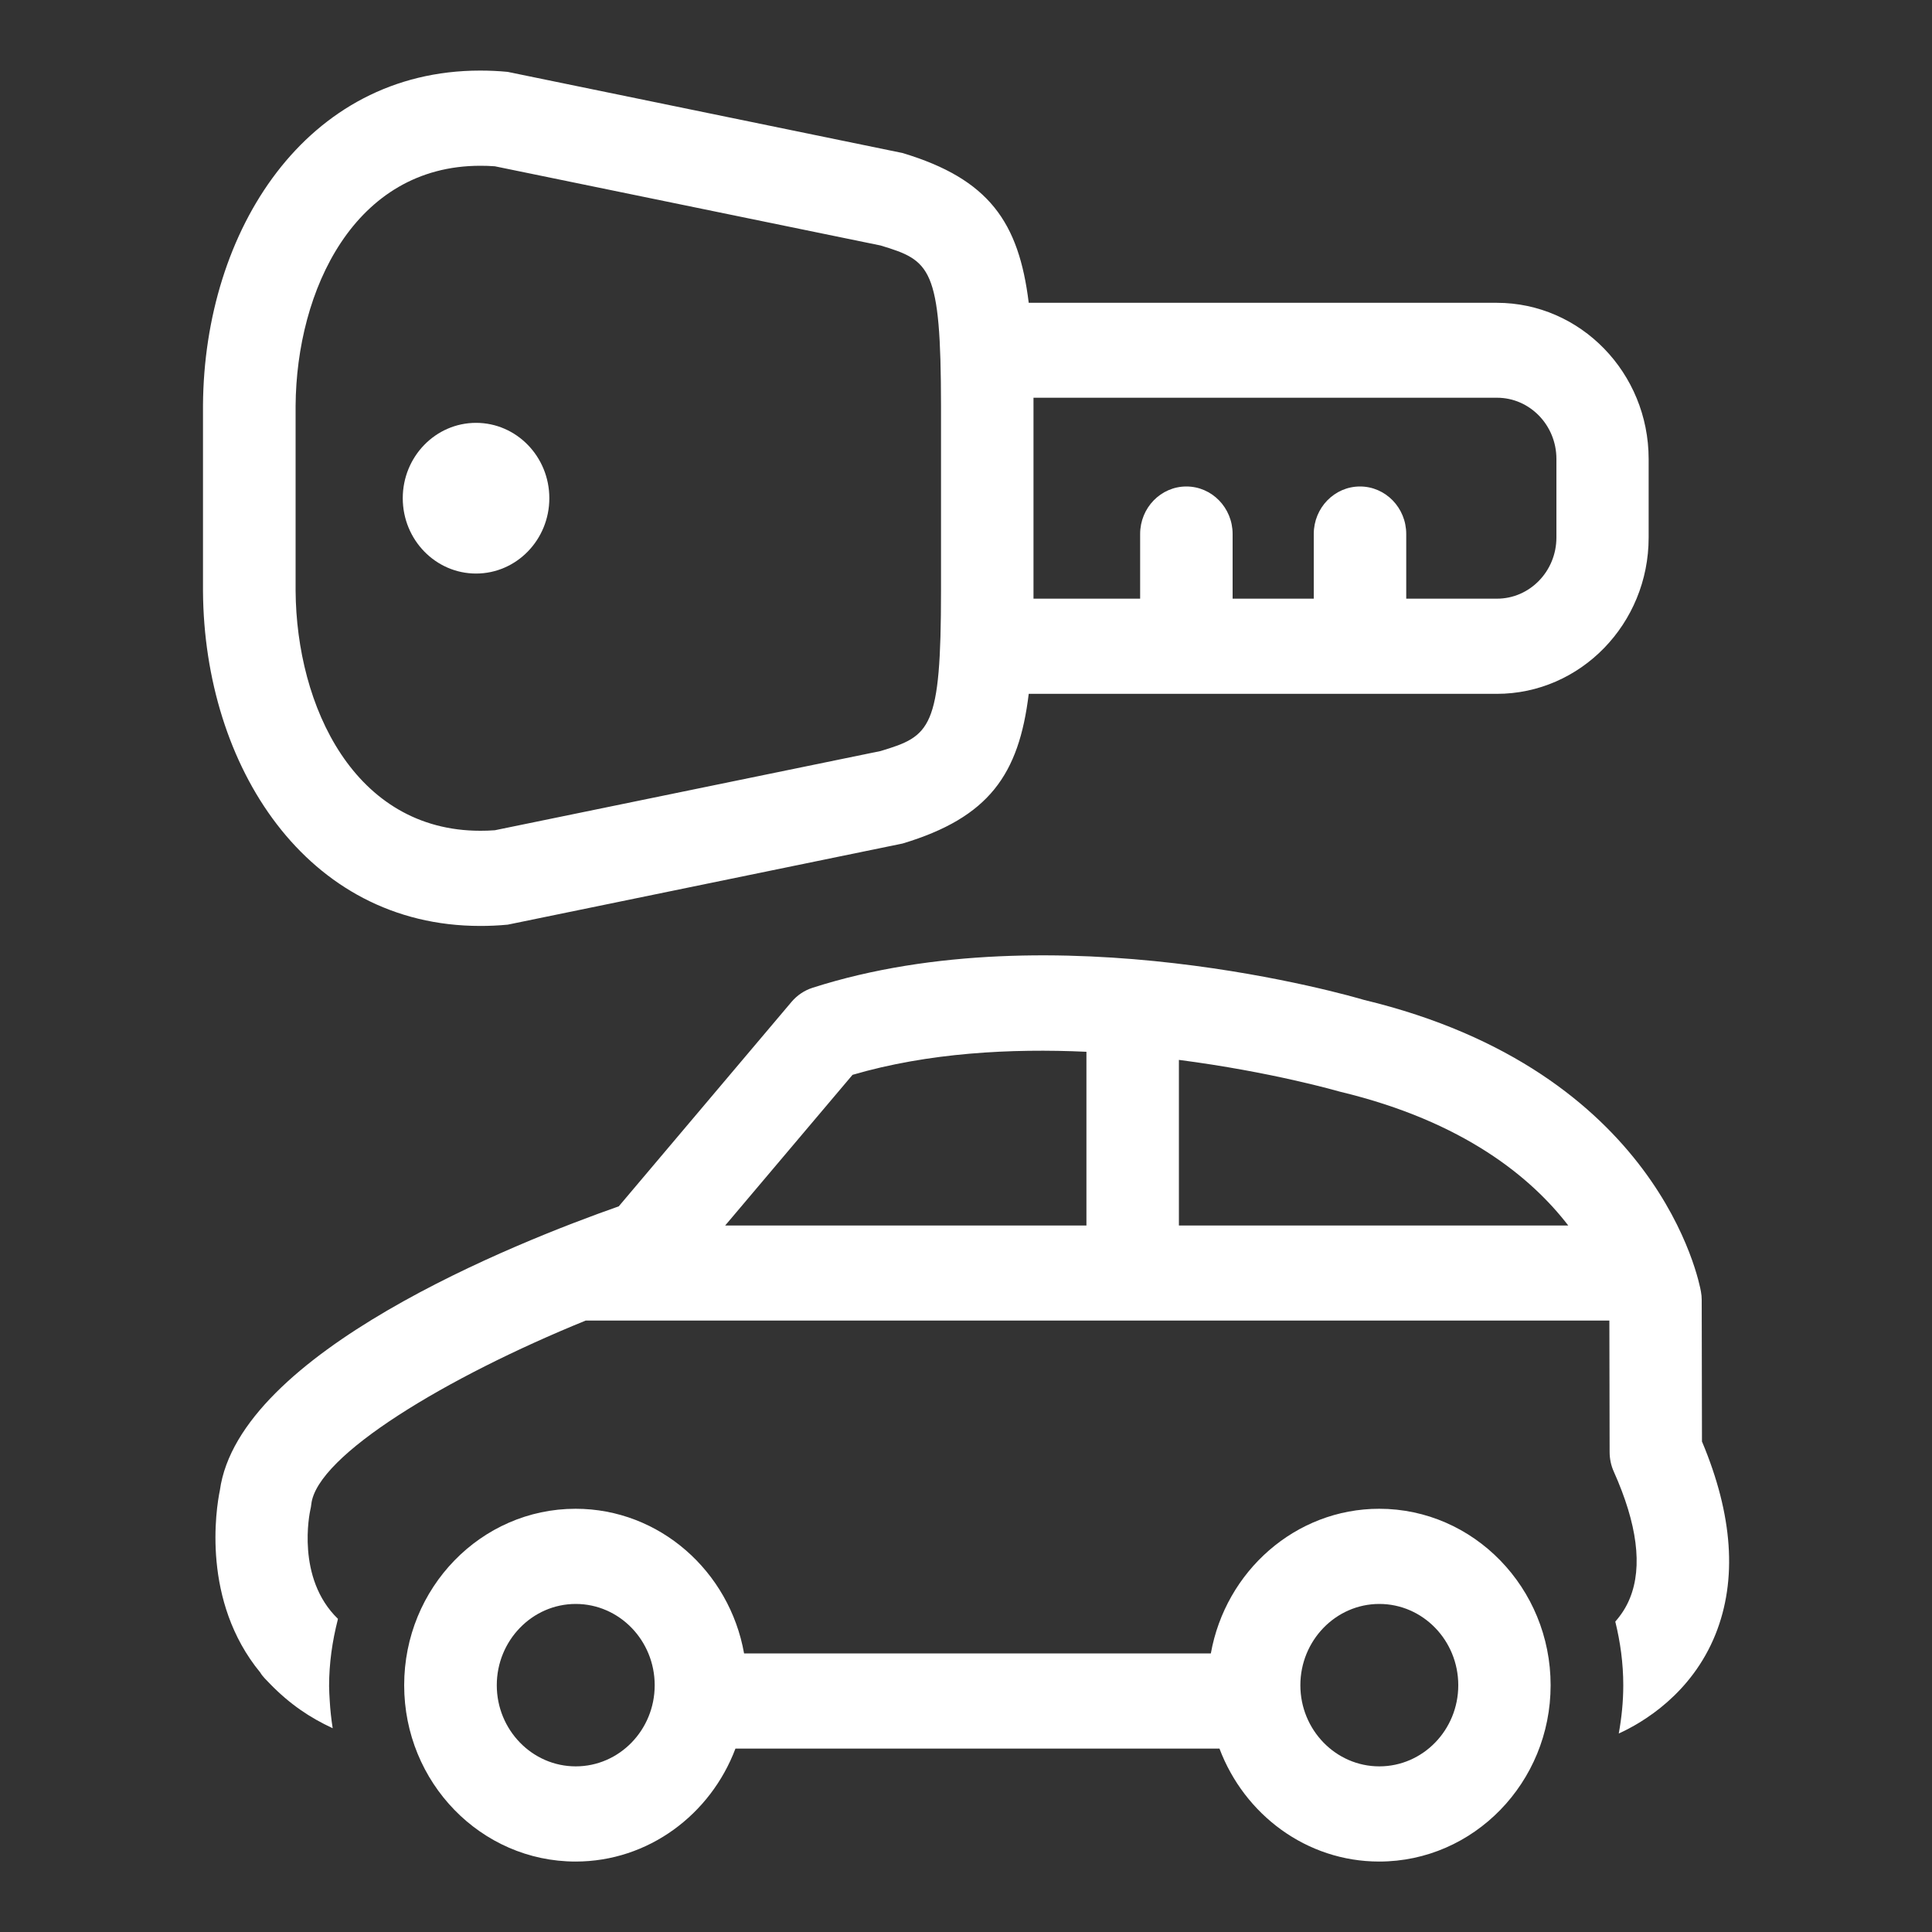
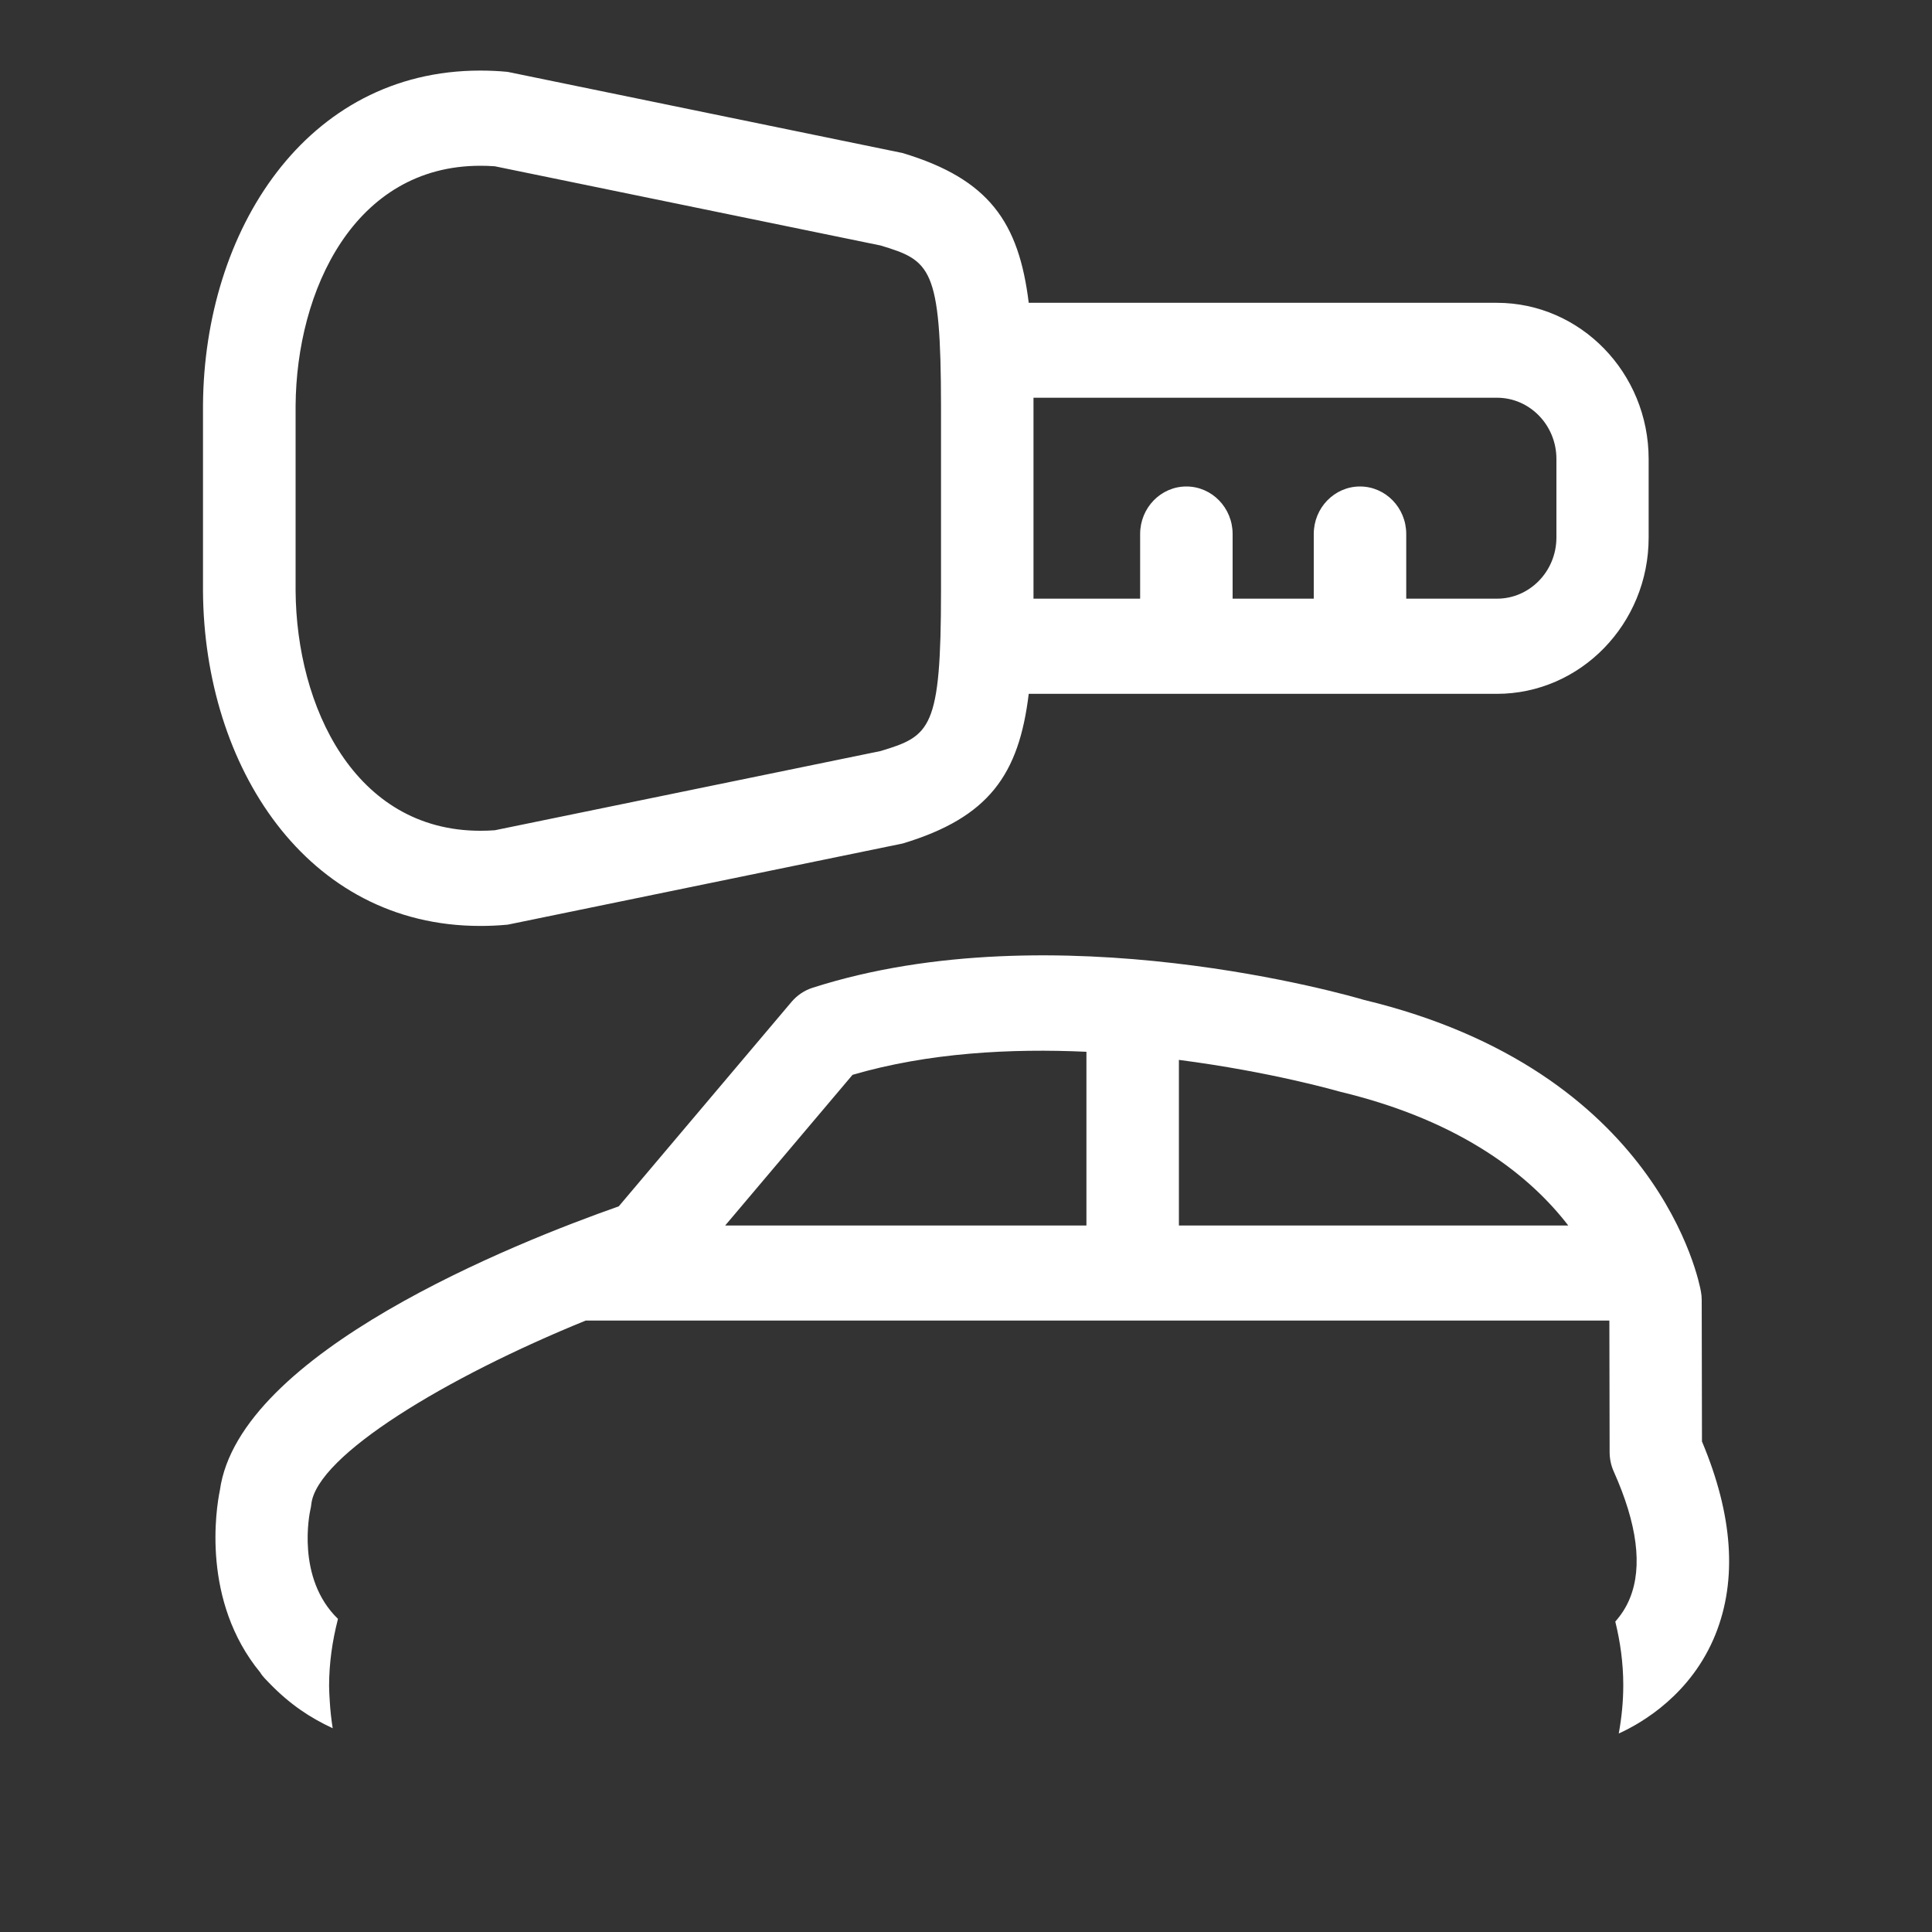
<svg xmlns="http://www.w3.org/2000/svg" id="mobilites" viewBox="0 0 150 150">
  <rect x="0" y="0" width="150" height="150" fill="#333333" stroke="none" />
  <defs>
    <style>.cls-1{fill:#fff;stroke-width:0px;}</style>
  </defs>
  <path class="cls-1" d="m66.19,83.45c5.88-1.72,12.31-2.06,18.16-1.79v13.49h-28.05l9.89-11.7Zm55.57,11.7h-30.23v-12.86c7.19.93,12.36,2.43,12.55,2.48,9.57,2.3,14.83,6.67,17.68,10.38m10.38,16.79l-.02-11.02c0-.21-.02-.43-.06-.64-.12-.7-3.24-17.14-26.17-22.65-.97-.29-23.97-6.98-42.8-.94-.63.2-1.2.58-1.64,1.1l-13.41,15.87c-8.02,2.82-29.49,11.34-30.97,22.05-.3,1.45-1.43,8.6,3.14,14.15.16.29.52.63.76.88,1.54,1.58,3.09,2.62,4.86,3.44-.11-.7-.19-1.41-.23-2.13-.02-.38-.05-.76-.05-1.14,0-1.78.25-3.49.67-5.14,0-.03.01-.06.02-.08-3.28-3.17-2.19-8.26-2.15-8.45.04-.15.06-.3.08-.46.43-3.79,10.51-9.86,21.3-14.25.04,0,.08,0,.12,0h79.36l.02,10.2c0,.53.11,1.06.33,1.54,1.81,4.05,2.24,7.35,1.25,9.8-.29.73-.7,1.33-1.14,1.83.39,1.58.62,3.23.62,4.94,0,1.28-.13,2.53-.35,3.75,1.87-.85,5.65-3.08,7.51-7.7,1.7-4.24,1.35-9.26-1.04-14.95" />
-   <path class="cls-1" d="m107.09,137.14c-3.38,0-6.13-2.83-6.13-6.3s2.75-6.31,6.13-6.31,6.13,2.83,6.13,6.31-2.75,6.3-6.13,6.3m-62.39,0c-3.38,0-6.13-2.83-6.13-6.3s2.75-6.31,6.13-6.31,6.13,2.83,6.13,6.31-2.75,6.3-6.13,6.3m62.39-20c-6.51,0-11.94,4.85-13.08,11.23h-36.24c-1.13-6.37-6.56-11.23-13.08-11.23-7.34,0-13.31,6.14-13.31,13.7s5.97,13.69,13.31,13.69c5.65,0,10.48-3.65,12.41-8.77h37.58c1.93,5.12,6.75,8.77,12.4,8.77,7.34,0,13.31-6.14,13.31-13.69s-5.97-13.7-13.31-13.7" />
  <path class="cls-1" d="m22.95,45.61v-.06s0-.24,0-.24v-13.62s0-.18,0-.18c.06-8.98,4.57-18.64,14.34-18.64.37,0,.75.01,1.13.04l29.95,6.15c3.87,1.17,4.68,1.68,4.69,12.45v.18s0,.36,0,.36v13.75s0,.06,0,.06c0,10.77-.82,11.28-4.69,12.45l-29.95,6.15c-.38.03-.76.04-1.13.04-9.77,0-14.28-9.66-14.34-18.64v-.23Zm57.29-14.12c0-.21,0-.4,0-.61h35.99c2.54,0,4.61,2.13,4.61,4.75v6.1c0,2.62-2.07,4.75-4.61,4.75h-7.05v-5.02c0-2.04-1.61-3.69-3.59-3.69s-3.59,1.65-3.59,3.69v5.02h-6.3v-5.02c0-2.04-1.61-3.69-3.59-3.69s-3.59,1.65-3.59,3.69v5.02h-8.28c0-.21,0-.4,0-.61,0-.06,0-.12,0-.19v-.36h0v-13.63c0-.07,0-.12,0-.18m-42.95,40.38c.69,0,1.4-.03,2.13-.1l30.66-6.3c6.71-2.02,9.03-5.36,9.79-11.62h36.34c6.5,0,11.79-5.44,11.79-12.13v-6.1c0-6.69-5.29-12.13-11.79-12.13h-36.34c-.77-6.26-3.08-9.61-9.8-11.63l-30.66-6.3c-.72-.07-1.44-.1-2.13-.1-13.52,0-21.43,12.41-21.52,25.98,0,.07,0,.14,0,.23v13.63h0v.36c0,.08,0,.15,0,.23.09,13.57,8.01,25.98,21.52,25.98" />
-   <path class="cls-1" d="m36.96,44.53c3.14,0,5.69-2.62,5.69-5.85s-2.55-5.85-5.69-5.85-5.69,2.62-5.69,5.85,2.55,5.85,5.69,5.85" />
</svg>